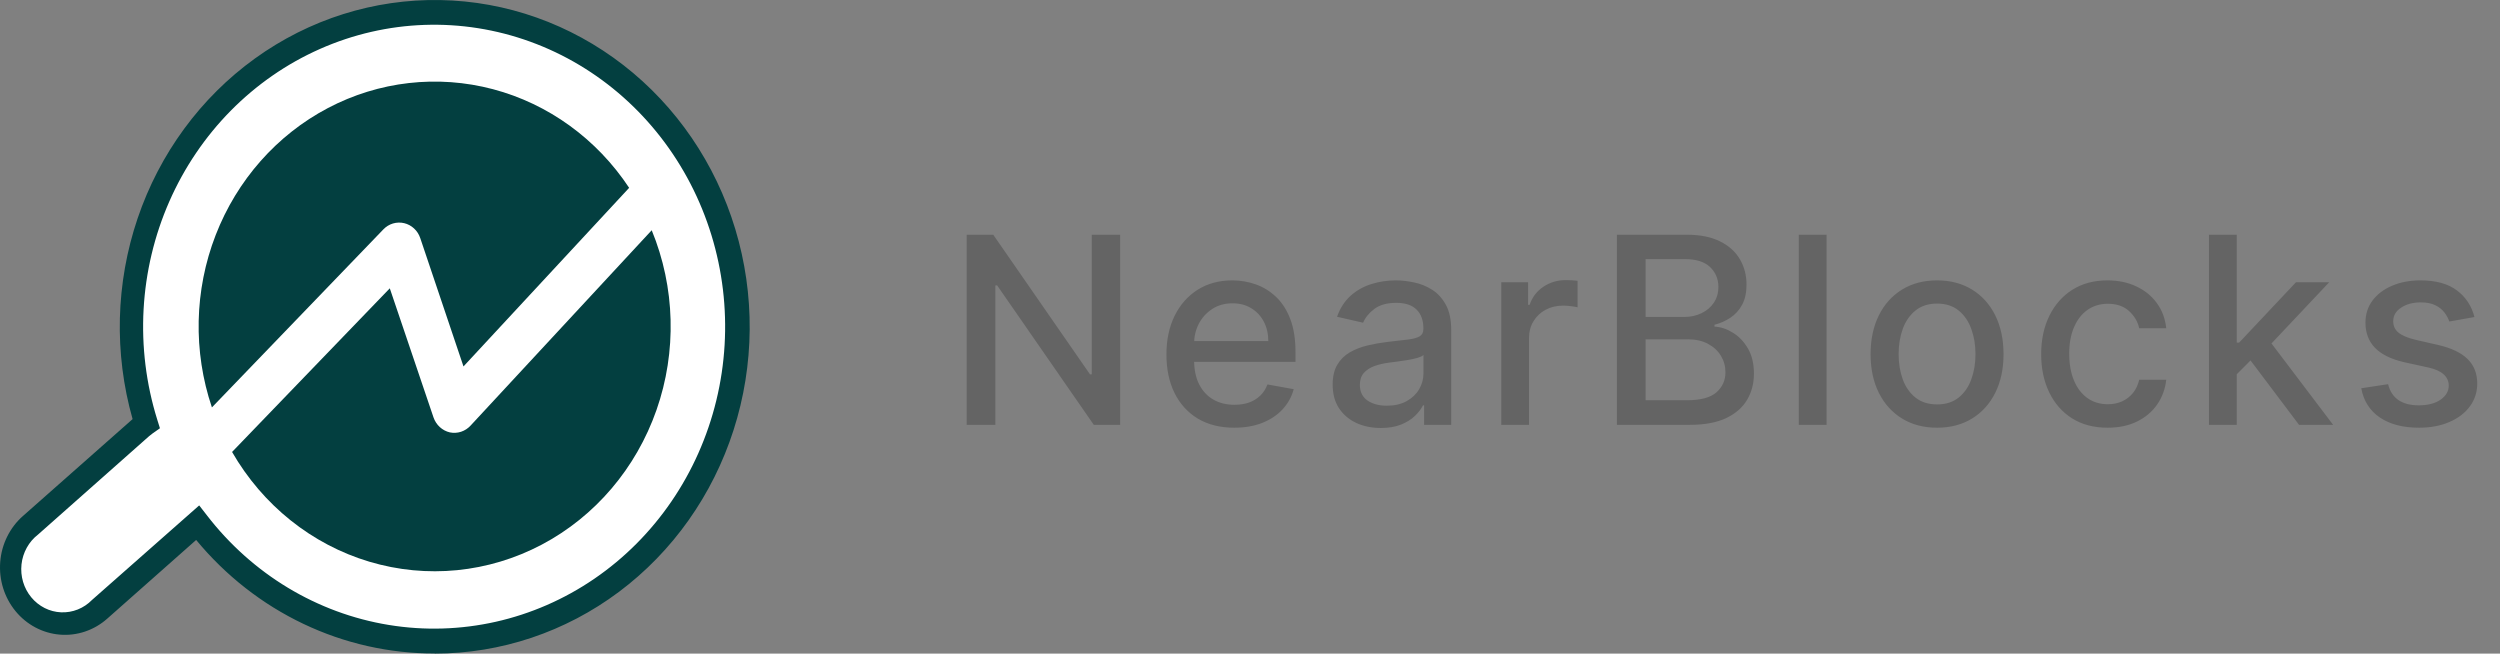
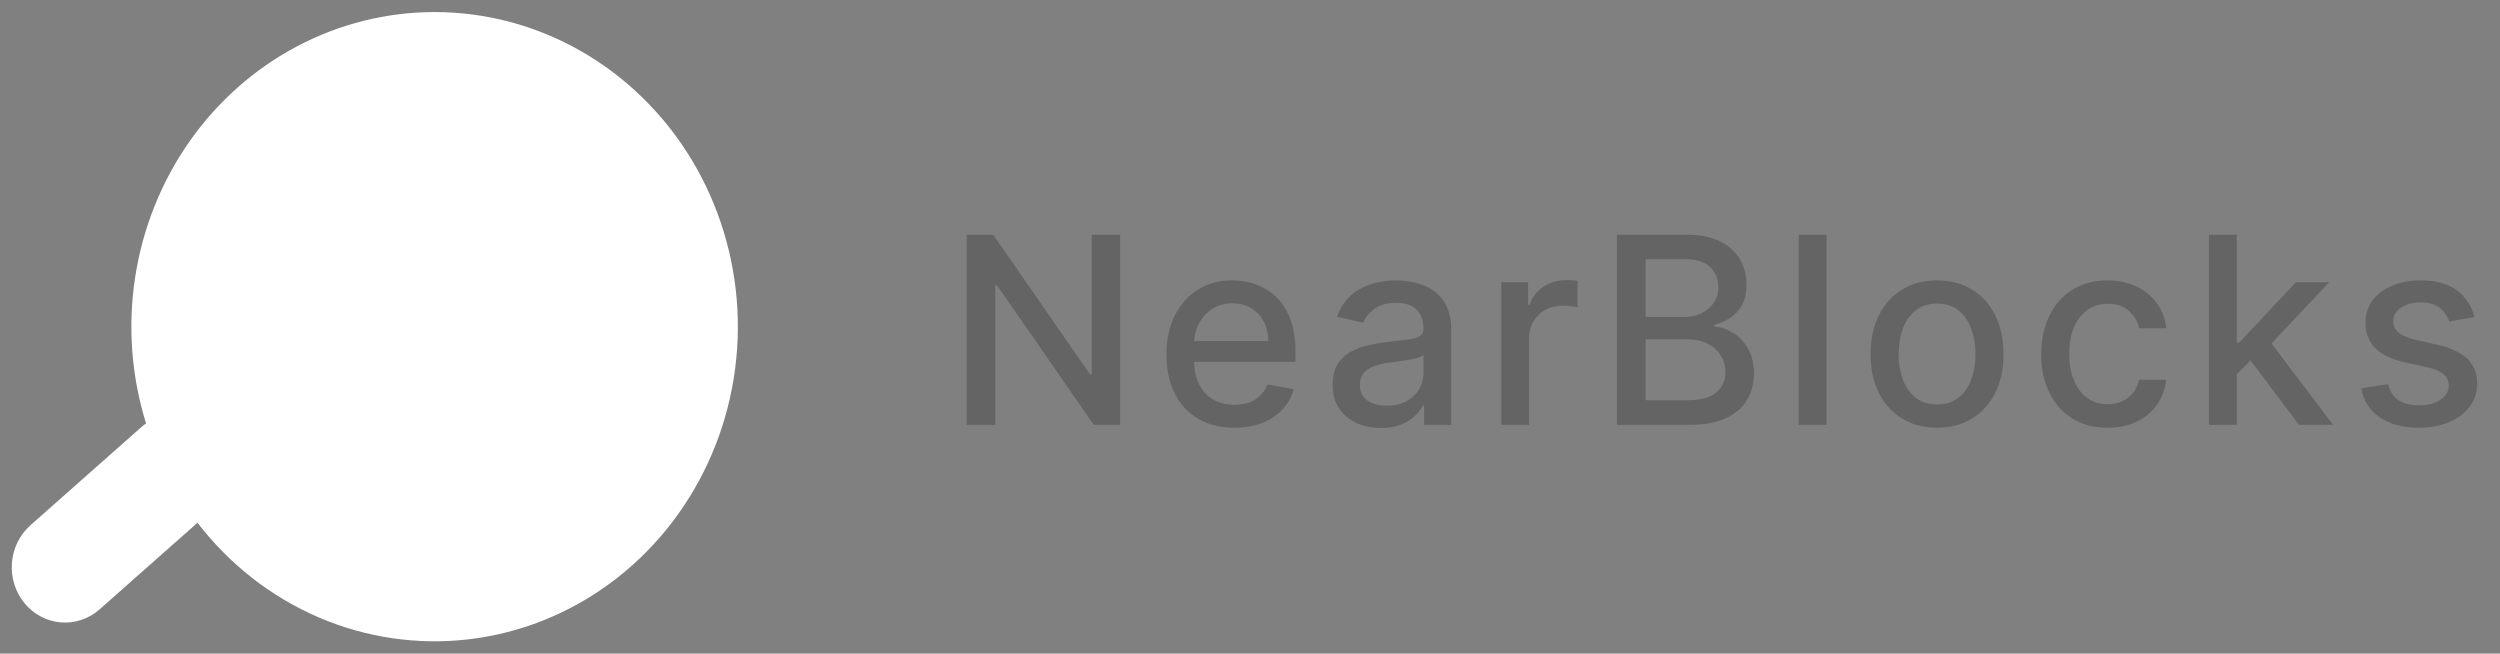
<svg xmlns="http://www.w3.org/2000/svg" width="153" height="40" viewBox="0 0 153 40" fill="none">
  <rect x="0" y="0" width="153" height="40" fill="#808080" stroke="none" />
  <path d="M26.601 0.738C23.675 0.738 20.79 1.456 18.182 2.833C15.575 4.21 13.318 6.207 11.595 8.662C9.873 11.116 8.735 13.959 8.273 16.956C7.811 19.954 8.039 23.023 8.938 25.913C8.84 25.981 8.745 26.055 8.655 26.135L1.86 32.148C1.534 32.437 1.267 32.789 1.073 33.185C0.879 33.581 0.762 34.013 0.729 34.456C0.695 34.899 0.747 35.344 0.879 35.767C1.012 36.189 1.224 36.58 1.502 36.918C1.78 37.255 2.12 37.533 2.502 37.734C2.884 37.935 3.3 38.057 3.727 38.091C4.154 38.126 4.583 38.073 4.99 37.935C5.397 37.797 5.774 37.578 6.099 37.289L12.087 31.992C14.044 34.54 16.592 36.531 19.493 37.779C22.393 39.027 25.552 39.491 28.672 39.127C31.793 38.763 34.773 37.584 37.334 35.699C39.896 33.814 41.954 31.286 43.317 28.351C44.68 25.416 45.303 22.17 45.128 18.916C44.952 15.664 43.984 12.51 42.314 9.751C40.644 6.992 38.326 4.718 35.578 3.142C32.83 1.565 29.741 0.738 26.601 0.738Z" fill="white" />
-   <path d="M26.604 39.993C23.831 39.999 21.09 39.381 18.57 38.181C16.049 36.982 13.809 35.23 12.005 33.045L6.557 37.867C6.159 38.219 5.699 38.485 5.202 38.652C4.705 38.819 4.181 38.883 3.66 38.839C3.14 38.796 2.632 38.647 2.167 38.4C1.702 38.154 1.288 37.814 0.95 37.402C0.611 36.989 0.354 36.511 0.193 35.996C0.032 35.48 -0.029 34.937 0.013 34.396C0.054 33.856 0.198 33.33 0.436 32.847C0.674 32.364 1.001 31.935 1.398 31.584L8.115 25.649C6.972 21.62 7.08 17.32 8.424 13.358C9.768 9.397 12.28 5.975 15.604 3.578C18.928 1.181 22.894 -0.07 26.942 0.003C30.989 0.076 34.911 1.469 38.152 3.985C41.393 6.501 43.789 10.012 44.999 14.019C46.21 18.027 46.174 22.328 44.896 26.314C43.618 30.299 41.163 33.765 37.88 36.222C34.597 38.678 30.652 40 26.604 40V39.993ZM12.191 30.931L12.652 31.524C15.426 35.129 19.399 37.527 23.79 38.246C28.181 38.966 32.673 37.955 36.383 35.413C40.093 32.872 42.752 28.982 43.838 24.509C44.925 20.036 44.36 15.303 42.254 11.241C40.148 7.178 36.655 4.08 32.459 2.554C28.264 1.028 23.67 1.186 19.581 2.996C15.492 4.806 12.203 8.137 10.36 12.335C8.518 16.533 8.255 21.294 9.624 25.683L9.788 26.209L9.345 26.521C9.27 26.576 9.195 26.632 9.123 26.695L2.328 32.715C2.047 32.931 1.813 33.205 1.639 33.519C1.465 33.833 1.355 34.18 1.316 34.54C1.277 34.9 1.31 35.265 1.412 35.611C1.515 35.957 1.685 36.278 1.912 36.553C2.139 36.828 2.418 37.052 2.732 37.211C3.046 37.369 3.388 37.459 3.737 37.474C4.086 37.489 4.434 37.43 4.76 37.3C5.086 37.17 5.382 36.971 5.631 36.717L12.191 30.931Z" fill="#033F40" />
  <path d="M26.606 34.986C34.584 34.986 41.052 28.275 41.052 19.997C41.052 11.719 34.584 5.008 26.606 5.008C18.628 5.008 12.16 11.719 12.16 19.997C12.16 28.275 18.628 34.986 26.606 34.986Z" fill="white" />
-   <path d="M27.53 26.462C27.302 26.409 27.09 26.297 26.915 26.136C26.74 25.975 26.607 25.77 26.529 25.542L23.855 17.645L14.203 27.66C16.081 30.922 19.082 33.322 22.601 34.375C26.12 35.428 29.893 35.055 33.156 33.331C36.42 31.607 38.93 28.66 40.179 25.088C41.428 21.517 41.323 17.586 39.885 14.091L28.803 26.042C28.642 26.219 28.441 26.349 28.219 26.423C27.996 26.496 27.759 26.509 27.53 26.462Z" fill="#033F40" />
-   <path d="M24.733 13.657C24.959 13.71 25.169 13.822 25.341 13.983C25.514 14.143 25.644 14.346 25.72 14.573L28.365 22.426L38.504 11.495C36.522 8.501 33.56 6.356 30.169 5.458C26.777 4.561 23.187 4.971 20.066 6.614C16.944 8.257 14.504 11.02 13.198 14.389C11.893 17.759 11.811 21.506 12.969 24.933L23.461 14.039C23.624 13.869 23.827 13.744 24.049 13.677C24.272 13.611 24.507 13.604 24.733 13.657Z" fill="#033F40" />
  <path d="M68.553 14.364V26H66.94L61.025 17.466H60.917V26H59.161V14.364H60.786L66.707 22.909H66.815V14.364H68.553ZM75.539 26.176C74.68 26.176 73.939 25.992 73.318 25.625C72.7 25.254 72.223 24.733 71.886 24.062C71.553 23.388 71.386 22.599 71.386 21.693C71.386 20.799 71.553 20.011 71.886 19.329C72.223 18.648 72.693 18.116 73.295 17.733C73.901 17.35 74.609 17.159 75.42 17.159C75.912 17.159 76.39 17.241 76.852 17.403C77.314 17.566 77.729 17.822 78.096 18.171C78.464 18.519 78.753 18.972 78.966 19.528C79.178 20.081 79.284 20.754 79.284 21.546V22.148H72.346V20.875H77.619C77.619 20.428 77.528 20.032 77.346 19.688C77.164 19.339 76.909 19.064 76.579 18.864C76.253 18.663 75.871 18.562 75.431 18.562C74.954 18.562 74.537 18.68 74.181 18.915C73.829 19.146 73.556 19.449 73.363 19.824C73.174 20.195 73.079 20.599 73.079 21.034V22.028C73.079 22.612 73.181 23.108 73.386 23.517C73.594 23.926 73.884 24.239 74.255 24.454C74.626 24.667 75.06 24.773 75.556 24.773C75.878 24.773 76.172 24.727 76.437 24.636C76.702 24.542 76.931 24.401 77.125 24.216C77.318 24.03 77.466 23.801 77.568 23.528L79.176 23.818C79.047 24.292 78.816 24.706 78.483 25.062C78.153 25.415 77.738 25.689 77.238 25.886C76.742 26.079 76.176 26.176 75.539 26.176ZM84.508 26.193C83.955 26.193 83.455 26.091 83.008 25.886C82.561 25.678 82.207 25.377 81.946 24.983C81.688 24.589 81.559 24.106 81.559 23.534C81.559 23.042 81.654 22.636 81.844 22.318C82.033 22 82.289 21.748 82.611 21.562C82.933 21.377 83.293 21.237 83.69 21.142C84.088 21.047 84.493 20.975 84.906 20.926C85.429 20.866 85.853 20.816 86.179 20.778C86.505 20.737 86.741 20.671 86.889 20.579C87.037 20.489 87.111 20.341 87.111 20.136V20.097C87.111 19.6 86.971 19.216 86.69 18.943C86.414 18.671 86.001 18.534 85.452 18.534C84.88 18.534 84.429 18.661 84.099 18.915C83.773 19.165 83.548 19.443 83.423 19.75L81.827 19.386C82.016 18.856 82.293 18.428 82.656 18.102C83.023 17.773 83.446 17.534 83.923 17.386C84.4 17.235 84.902 17.159 85.429 17.159C85.777 17.159 86.147 17.201 86.537 17.284C86.931 17.364 87.298 17.511 87.639 17.727C87.984 17.943 88.266 18.252 88.486 18.653C88.705 19.051 88.815 19.568 88.815 20.204V26H87.156V24.807H87.088C86.978 25.026 86.813 25.242 86.594 25.454C86.374 25.667 86.092 25.843 85.747 25.983C85.402 26.123 84.989 26.193 84.508 26.193ZM84.878 24.829C85.347 24.829 85.749 24.737 86.082 24.551C86.419 24.366 86.675 24.123 86.849 23.824C87.027 23.521 87.116 23.197 87.116 22.852V21.727C87.056 21.788 86.938 21.845 86.764 21.898C86.594 21.947 86.398 21.991 86.179 22.028C85.959 22.062 85.745 22.095 85.537 22.125C85.329 22.151 85.154 22.174 85.014 22.193C84.684 22.235 84.383 22.305 84.111 22.403C83.842 22.502 83.626 22.644 83.463 22.829C83.304 23.011 83.224 23.254 83.224 23.557C83.224 23.977 83.38 24.296 83.69 24.511C84.001 24.724 84.397 24.829 84.878 24.829ZM91.878 26V17.273H93.52V18.659H93.611C93.77 18.189 94.05 17.82 94.452 17.551C94.857 17.278 95.316 17.142 95.827 17.142C95.933 17.142 96.058 17.146 96.202 17.153C96.35 17.161 96.465 17.171 96.548 17.182V18.807C96.48 18.788 96.359 18.767 96.185 18.744C96.011 18.718 95.836 18.704 95.662 18.704C95.261 18.704 94.903 18.79 94.588 18.96C94.278 19.127 94.031 19.36 93.85 19.659C93.668 19.954 93.577 20.292 93.577 20.671V26H91.878ZM98.955 26V14.364H103.216C104.042 14.364 104.726 14.5 105.267 14.773C105.809 15.042 106.214 15.407 106.483 15.869C106.752 16.328 106.887 16.845 106.887 17.421C106.887 17.905 106.798 18.314 106.62 18.648C106.442 18.977 106.203 19.242 105.904 19.443C105.608 19.64 105.283 19.784 104.927 19.875V19.989C105.313 20.008 105.69 20.133 106.057 20.364C106.428 20.591 106.735 20.915 106.978 21.335C107.22 21.756 107.341 22.267 107.341 22.869C107.341 23.464 107.201 23.998 106.921 24.472C106.644 24.941 106.216 25.314 105.637 25.591C105.057 25.864 104.317 26 103.415 26H98.955ZM100.711 24.494H103.245C104.086 24.494 104.688 24.331 105.052 24.006C105.415 23.68 105.597 23.273 105.597 22.784C105.597 22.417 105.504 22.079 105.319 21.773C105.133 21.466 104.868 21.222 104.523 21.04C104.182 20.858 103.777 20.767 103.307 20.767H100.711V24.494ZM100.711 19.398H103.063C103.457 19.398 103.811 19.322 104.125 19.171C104.444 19.019 104.696 18.807 104.881 18.534C105.071 18.258 105.165 17.932 105.165 17.557C105.165 17.076 104.997 16.672 104.66 16.347C104.322 16.021 103.805 15.858 103.108 15.858H100.711V19.398ZM111.786 14.364V26H110.087V14.364H111.786ZM118.548 26.176C117.73 26.176 117.016 25.989 116.406 25.614C115.796 25.239 115.322 24.714 114.985 24.04C114.648 23.366 114.48 22.578 114.48 21.676C114.48 20.771 114.648 19.979 114.985 19.301C115.322 18.623 115.796 18.097 116.406 17.722C117.016 17.347 117.73 17.159 118.548 17.159C119.366 17.159 120.08 17.347 120.69 17.722C121.3 18.097 121.773 18.623 122.11 19.301C122.447 19.979 122.616 20.771 122.616 21.676C122.616 22.578 122.447 23.366 122.11 24.04C121.773 24.714 121.3 25.239 120.69 25.614C120.08 25.989 119.366 26.176 118.548 26.176ZM118.554 24.75C119.084 24.75 119.523 24.61 119.872 24.329C120.22 24.049 120.478 23.676 120.644 23.21C120.815 22.744 120.9 22.231 120.9 21.671C120.9 21.114 120.815 20.602 120.644 20.136C120.478 19.667 120.22 19.29 119.872 19.006C119.523 18.722 119.084 18.579 118.554 18.579C118.019 18.579 117.576 18.722 117.224 19.006C116.876 19.29 116.616 19.667 116.446 20.136C116.279 20.602 116.196 21.114 116.196 21.671C116.196 22.231 116.279 22.744 116.446 23.21C116.616 23.676 116.876 24.049 117.224 24.329C117.576 24.61 118.019 24.75 118.554 24.75ZM128.988 26.176C128.144 26.176 127.417 25.985 126.807 25.602C126.201 25.216 125.735 24.684 125.409 24.006C125.083 23.328 124.92 22.551 124.92 21.676C124.92 20.79 125.087 20.008 125.42 19.329C125.754 18.648 126.223 18.116 126.829 17.733C127.435 17.35 128.149 17.159 128.971 17.159C129.634 17.159 130.225 17.282 130.744 17.528C131.263 17.771 131.682 18.112 132 18.551C132.322 18.991 132.513 19.504 132.574 20.091H130.92C130.829 19.682 130.621 19.329 130.295 19.034C129.973 18.739 129.542 18.591 129 18.591C128.526 18.591 128.112 18.716 127.756 18.966C127.403 19.212 127.129 19.564 126.932 20.023C126.735 20.477 126.636 21.015 126.636 21.636C126.636 22.273 126.733 22.822 126.926 23.284C127.119 23.746 127.392 24.104 127.744 24.358C128.1 24.612 128.519 24.739 129 24.739C129.322 24.739 129.613 24.68 129.875 24.562C130.14 24.441 130.362 24.269 130.54 24.046C130.721 23.822 130.848 23.553 130.92 23.239H132.574C132.513 23.803 132.329 24.307 132.023 24.75C131.716 25.193 131.305 25.542 130.79 25.796C130.278 26.049 129.678 26.176 128.988 26.176ZM136.753 23.04L136.742 20.966H137.037L140.514 17.273H142.548L138.583 21.477H138.315L136.753 23.04ZM135.19 26V14.364H136.889V26H135.19ZM140.702 26L137.577 21.852L138.747 20.665L142.787 26H140.702ZM151.437 19.403L149.897 19.676C149.832 19.479 149.73 19.292 149.59 19.114C149.454 18.936 149.268 18.79 149.033 18.676C148.798 18.562 148.505 18.506 148.152 18.506C147.671 18.506 147.27 18.614 146.948 18.829C146.626 19.042 146.465 19.316 146.465 19.653C146.465 19.945 146.573 20.18 146.789 20.358C147.005 20.536 147.353 20.682 147.834 20.796L149.221 21.114C150.024 21.299 150.622 21.585 151.016 21.972C151.41 22.358 151.607 22.86 151.607 23.477C151.607 24 151.455 24.466 151.152 24.875C150.853 25.28 150.435 25.599 149.897 25.829C149.363 26.061 148.743 26.176 148.039 26.176C147.062 26.176 146.264 25.968 145.647 25.551C145.029 25.131 144.651 24.534 144.51 23.761L146.152 23.511C146.255 23.939 146.465 24.263 146.783 24.483C147.101 24.699 147.516 24.807 148.027 24.807C148.584 24.807 149.029 24.691 149.363 24.46C149.696 24.225 149.863 23.939 149.863 23.602C149.863 23.329 149.76 23.1 149.556 22.915C149.355 22.729 149.046 22.589 148.63 22.494L147.152 22.171C146.338 21.985 145.736 21.689 145.346 21.284C144.959 20.879 144.766 20.366 144.766 19.744C144.766 19.229 144.91 18.778 145.198 18.392C145.486 18.006 145.883 17.704 146.391 17.489C146.899 17.269 147.48 17.159 148.135 17.159C149.079 17.159 149.821 17.364 150.363 17.773C150.904 18.178 151.262 18.722 151.437 19.403Z" fill="#646464" />
</svg>